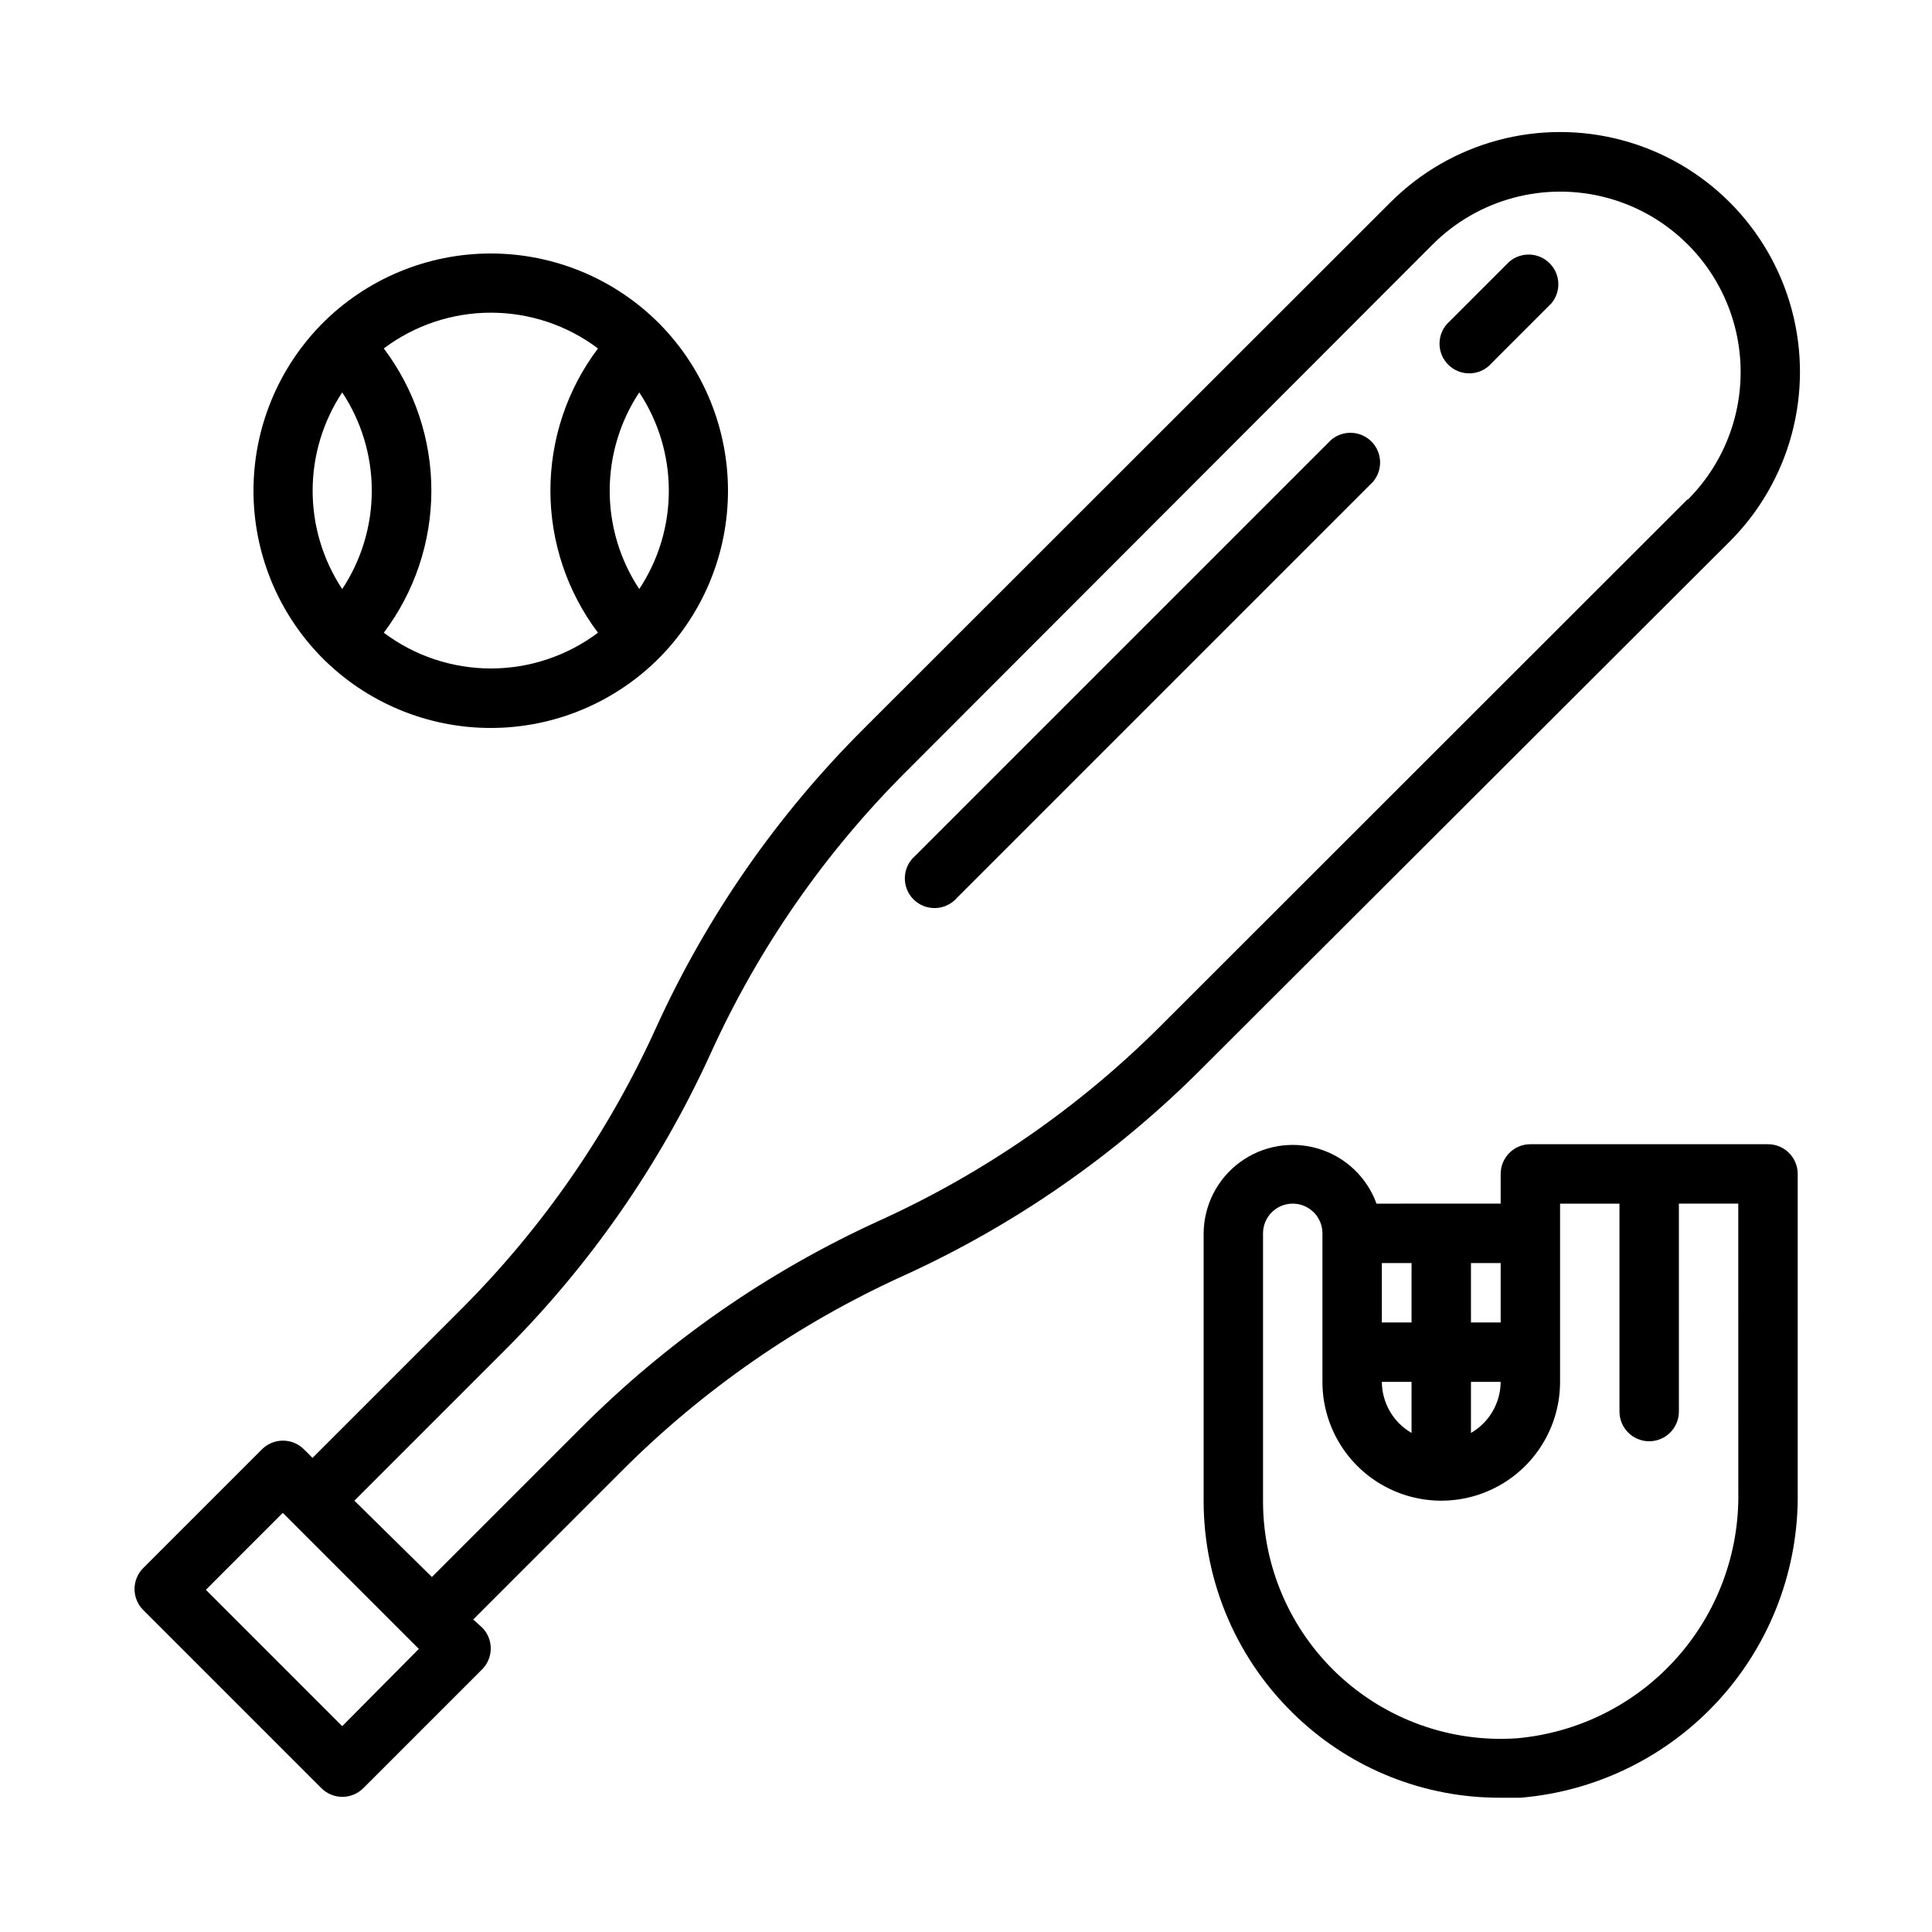
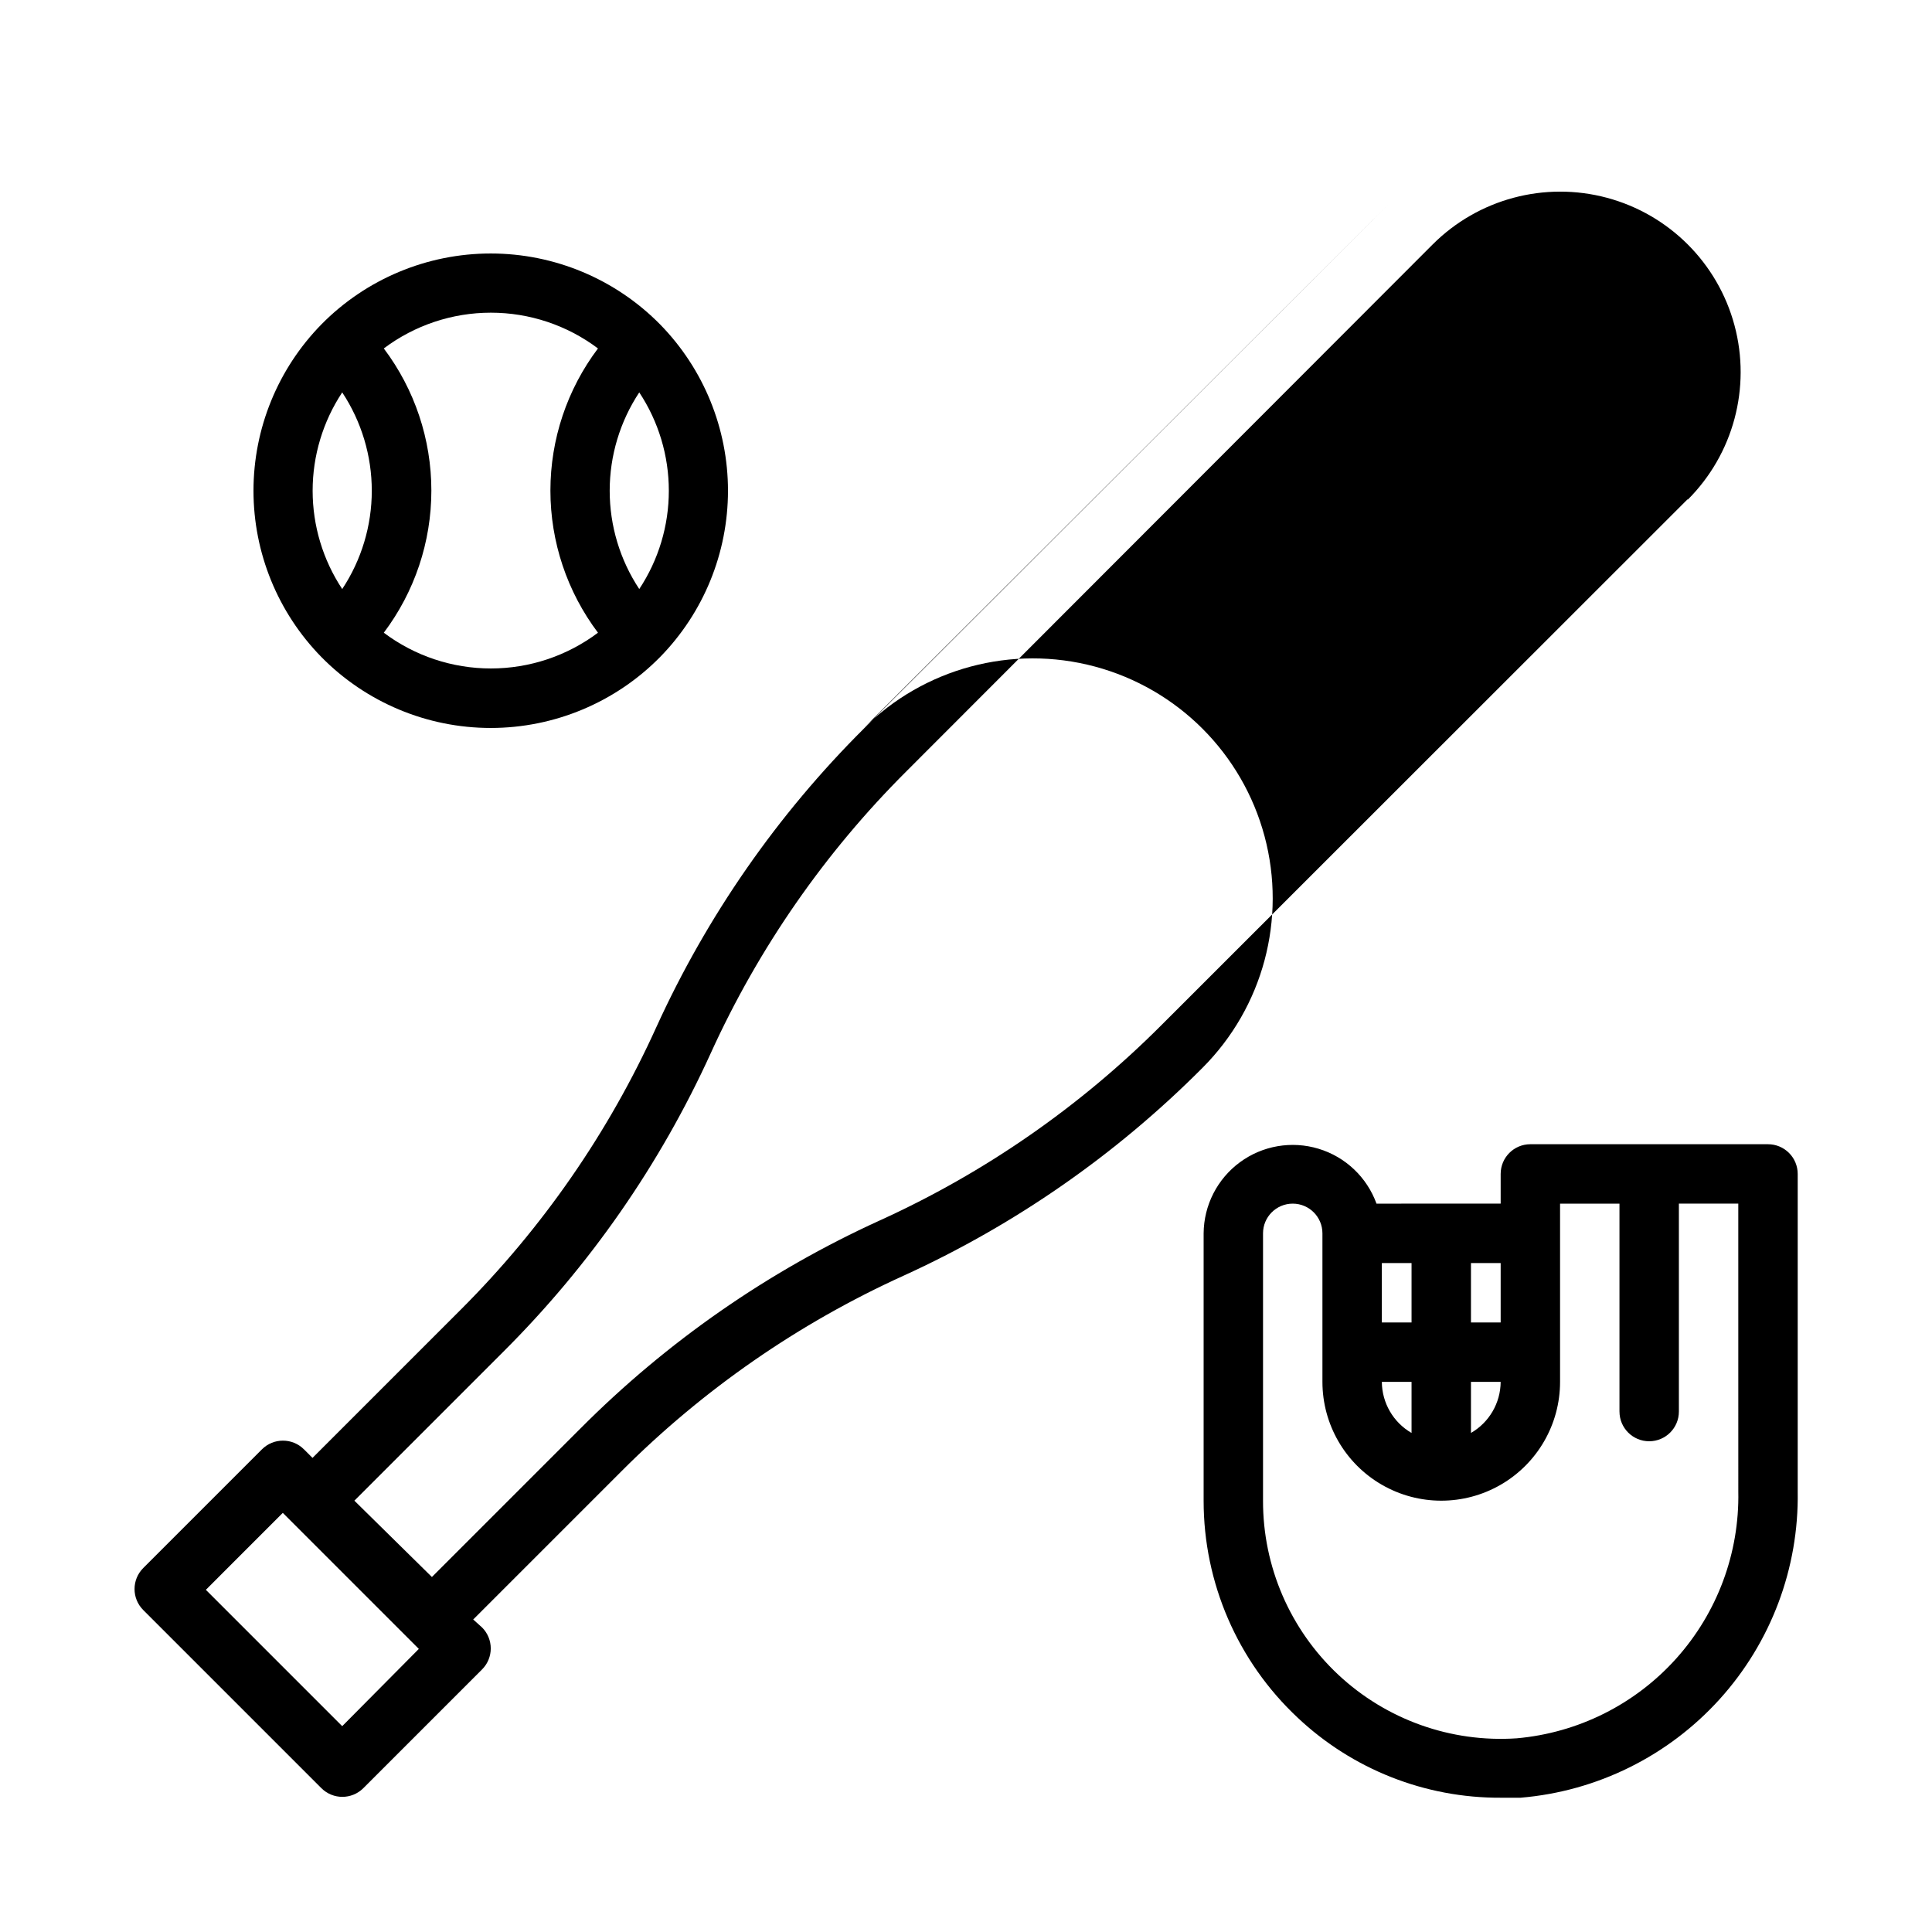
<svg xmlns="http://www.w3.org/2000/svg" fill="#000000" width="800px" height="800px" version="1.1" viewBox="144 144 512 512">
  <g>
    <path d="m229.18 318.13c11.836 12.02 28 18.789 44.871 18.789 16.867 0 33.031-6.769 44.871-18.789 11.539-11.773 18-27.598 18-44.082s-6.461-32.312-18-44.086c-11.84-12.02-28.004-18.785-44.871-18.785-16.871 0-33.035 6.766-44.871 18.785-11.539 11.773-18.004 27.602-18.004 44.086s6.465 32.309 18.004 44.082zm84.23-70.141c5.113 7.731 7.836 16.793 7.836 26.059s-2.723 18.328-7.836 26.055c-5.113-7.727-7.836-16.789-7.836-26.055s2.723-18.328 7.836-26.059zm-67.699-11.652v0.004c8.184-6.152 18.141-9.477 28.379-9.477 10.234 0 20.195 3.324 28.379 9.477-8.18 10.852-12.605 24.074-12.605 37.668 0 13.59 4.426 26.812 12.605 37.668-8.184 6.148-18.145 9.473-28.379 9.473-10.238 0-20.195-3.324-28.379-9.473 8.18-10.855 12.605-24.078 12.605-37.668 0-13.594-4.426-26.816-12.605-37.668zm-11.02 11.652c5.109 7.731 7.836 16.793 7.836 26.059s-2.727 18.328-7.836 26.055c-5.113-7.727-7.84-16.789-7.84-26.055s2.727-18.328 7.84-26.059z" />
-     <path d="m512.49 197.61-139.49 139.41c-22.996 22.887-41.664 49.742-55.102 79.27-12.602 27.812-30.125 53.121-51.719 74.707l-39.359 39.359-2.281-2.281h-0.004c-3.07-3.055-8.031-3.055-11.102 0l-31.488 31.488 0.004-0.004c-3.055 3.074-3.055 8.031 0 11.102l47.23 47.23c3.07 3.055 8.027 3.055 11.098 0l31.488-31.488c3.055-3.07 3.055-8.027 0-11.098l-2.359-2.125 39.359-39.359c21.566-21.586 46.844-39.105 74.625-51.719 29.527-13.445 56.383-32.113 79.273-55.105l139.73-139.49c16.059-16.059 22.332-39.465 16.453-61.402s-23.012-39.07-44.949-44.949-45.344 0.395-61.402 16.453zm-277.8 403.84-36.133-36.133 20.387-20.391 36.051 36.051zm356.52-325.12-139.49 139.41c-21.566 21.586-46.844 39.105-74.629 51.719-29.523 13.445-56.379 32.113-79.27 55.105l-39.359 39.359-20.547-20.23 39.359-39.359c22.996-22.887 41.664-49.742 55.105-79.273 12.648-27.824 30.223-53.133 51.875-74.703l139.41-139.57c12.078-12.078 29.684-16.793 46.188-12.375 16.5 4.422 29.387 17.312 33.809 33.812 4.422 16.5-0.297 34.105-12.375 46.184z" />
-     <path d="m496.75 260.59-110.21 110.21c-1.668 1.426-2.664 3.484-2.746 5.676-0.086 2.191 0.746 4.32 2.297 5.871 1.551 1.551 3.68 2.383 5.871 2.297 2.191-0.082 4.25-1.078 5.676-2.742l110.21-110.21v-0.004c2.676-3.121 2.496-7.777-0.41-10.688-2.91-2.906-7.566-3.086-10.688-0.41z" />
+     <path d="m512.49 197.61-139.49 139.41c-22.996 22.887-41.664 49.742-55.102 79.27-12.602 27.812-30.125 53.121-51.719 74.707l-39.359 39.359-2.281-2.281h-0.004c-3.07-3.055-8.031-3.055-11.102 0l-31.488 31.488 0.004-0.004c-3.055 3.074-3.055 8.031 0 11.102l47.23 47.23c3.07 3.055 8.027 3.055 11.098 0l31.488-31.488c3.055-3.07 3.055-8.027 0-11.098l-2.359-2.125 39.359-39.359c21.566-21.586 46.844-39.105 74.625-51.719 29.527-13.445 56.383-32.113 79.273-55.105c16.059-16.059 22.332-39.465 16.453-61.402s-23.012-39.07-44.949-44.949-45.344 0.395-61.402 16.453zm-277.8 403.84-36.133-36.133 20.387-20.391 36.051 36.051zm356.52-325.12-139.49 139.41c-21.566 21.586-46.844 39.105-74.629 51.719-29.523 13.445-56.379 32.113-79.27 55.105l-39.359 39.359-20.547-20.23 39.359-39.359c22.996-22.887 41.664-49.742 55.105-79.273 12.648-27.824 30.223-53.133 51.875-74.703l139.41-139.57c12.078-12.078 29.684-16.793 46.188-12.375 16.5 4.422 29.387 17.312 33.809 33.812 4.422 16.5-0.297 34.105-12.375 46.184z" />
    <path d="m543.98 213.35-15.742 15.742v0.004c-1.668 1.426-2.66 3.484-2.746 5.676-0.086 2.191 0.75 4.316 2.301 5.867 1.551 1.551 3.676 2.387 5.867 2.301 2.195-0.082 4.25-1.078 5.676-2.746l15.742-15.742h0.004c2.676-3.125 2.496-7.781-0.414-10.688-2.906-2.906-7.562-3.086-10.688-0.414z" />
    <path d="m612.54 447.23h-62.977c-4.348 0-7.871 3.523-7.871 7.871v7.871l-32.906 0.004c-2.539-7-8.227-12.391-15.352-14.547-7.125-2.16-14.852-0.832-20.844 3.578-5.996 4.414-9.562 11.395-9.617 18.84v70.848c-0.012 21.77 8.992 42.574 24.875 57.465 14.551 13.734 33.832 21.348 53.844 21.254h5.273c20.25-1.691 39.102-11.02 52.738-26.086s21.039-34.754 20.707-55.074v-84.152c0-2.086-0.828-4.09-2.305-5.566-1.477-1.477-3.477-2.305-5.566-2.305zm-78.719 31.488h7.871v15.742h-7.871zm0 31.488h7.871c-0.035 5.59-3.031 10.746-7.871 13.539zm-23.617-31.488h7.871v15.742h-7.871zm7.871 31.488v13.539c-4.84-2.793-7.836-7.949-7.871-13.539zm86.594 29.047c0.32 16.316-5.562 32.145-16.465 44.289-10.898 12.145-26.004 19.695-42.262 21.129-17.426 1.18-34.559-4.934-47.305-16.871-12.746-11.941-19.961-28.641-19.922-46.105v-70.848c0-4.348 3.523-7.871 7.871-7.871s7.871 3.523 7.871 7.871v39.359c0 11.25 6.004 21.645 15.746 27.27 9.742 5.625 21.746 5.625 31.488 0 9.742-5.625 15.742-16.02 15.742-27.27v-47.23h15.742v55.105l0.004-0.004c0 4.348 3.523 7.871 7.871 7.871 4.348 0 7.871-3.523 7.871-7.871v-55.102h15.742z" />
  </g>
</svg>